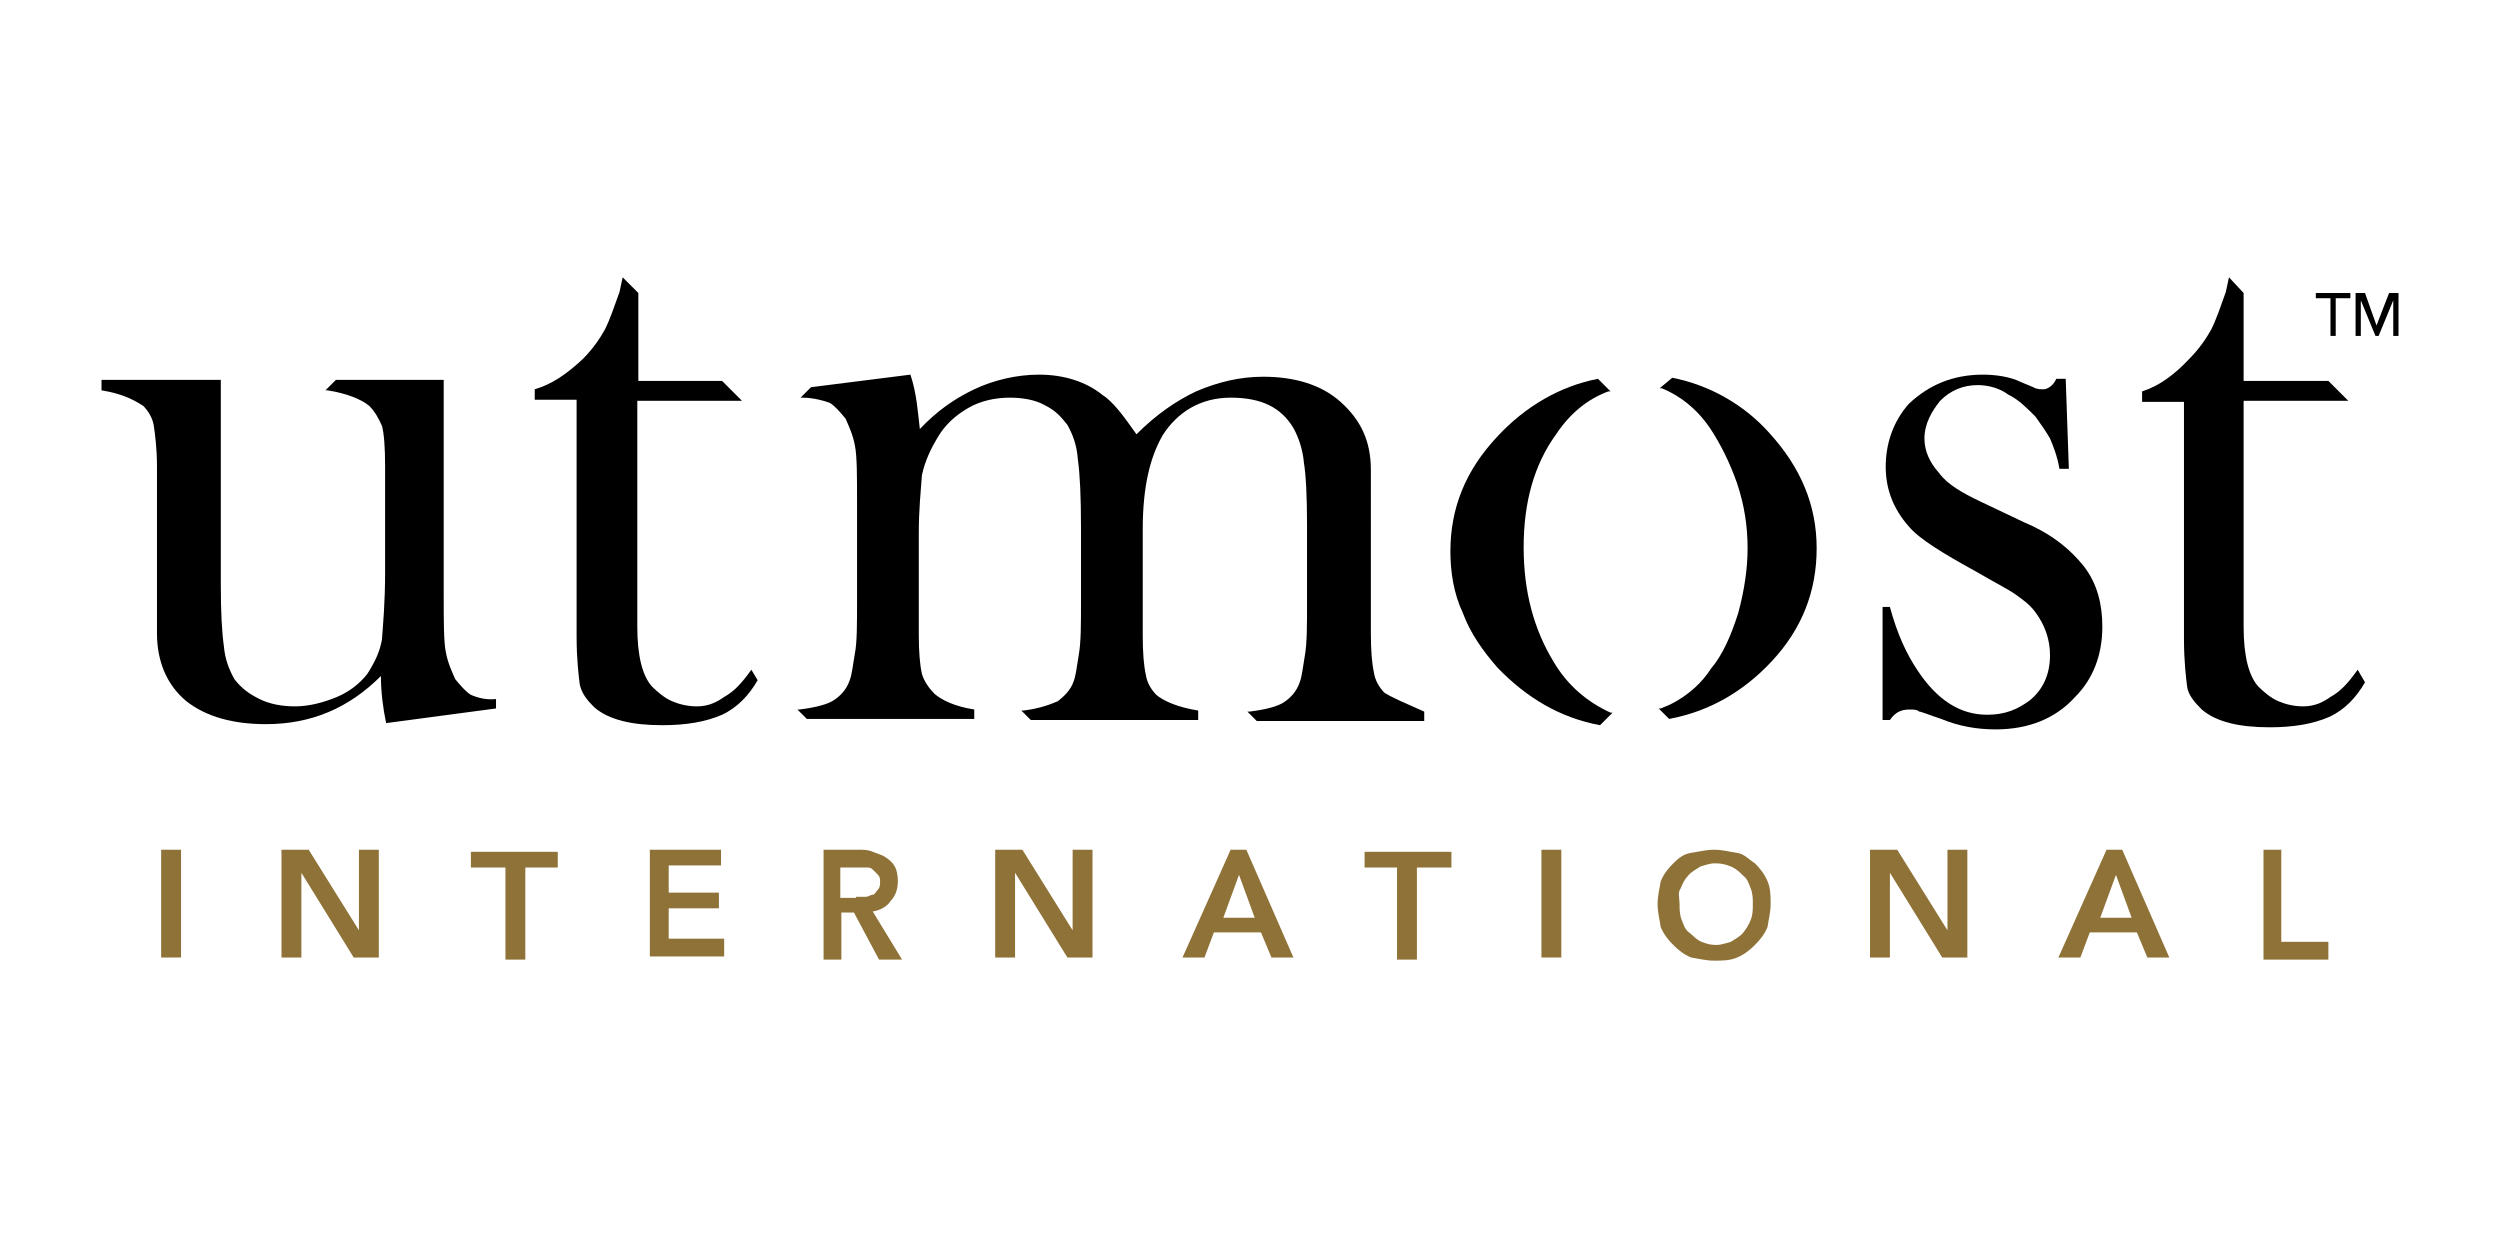
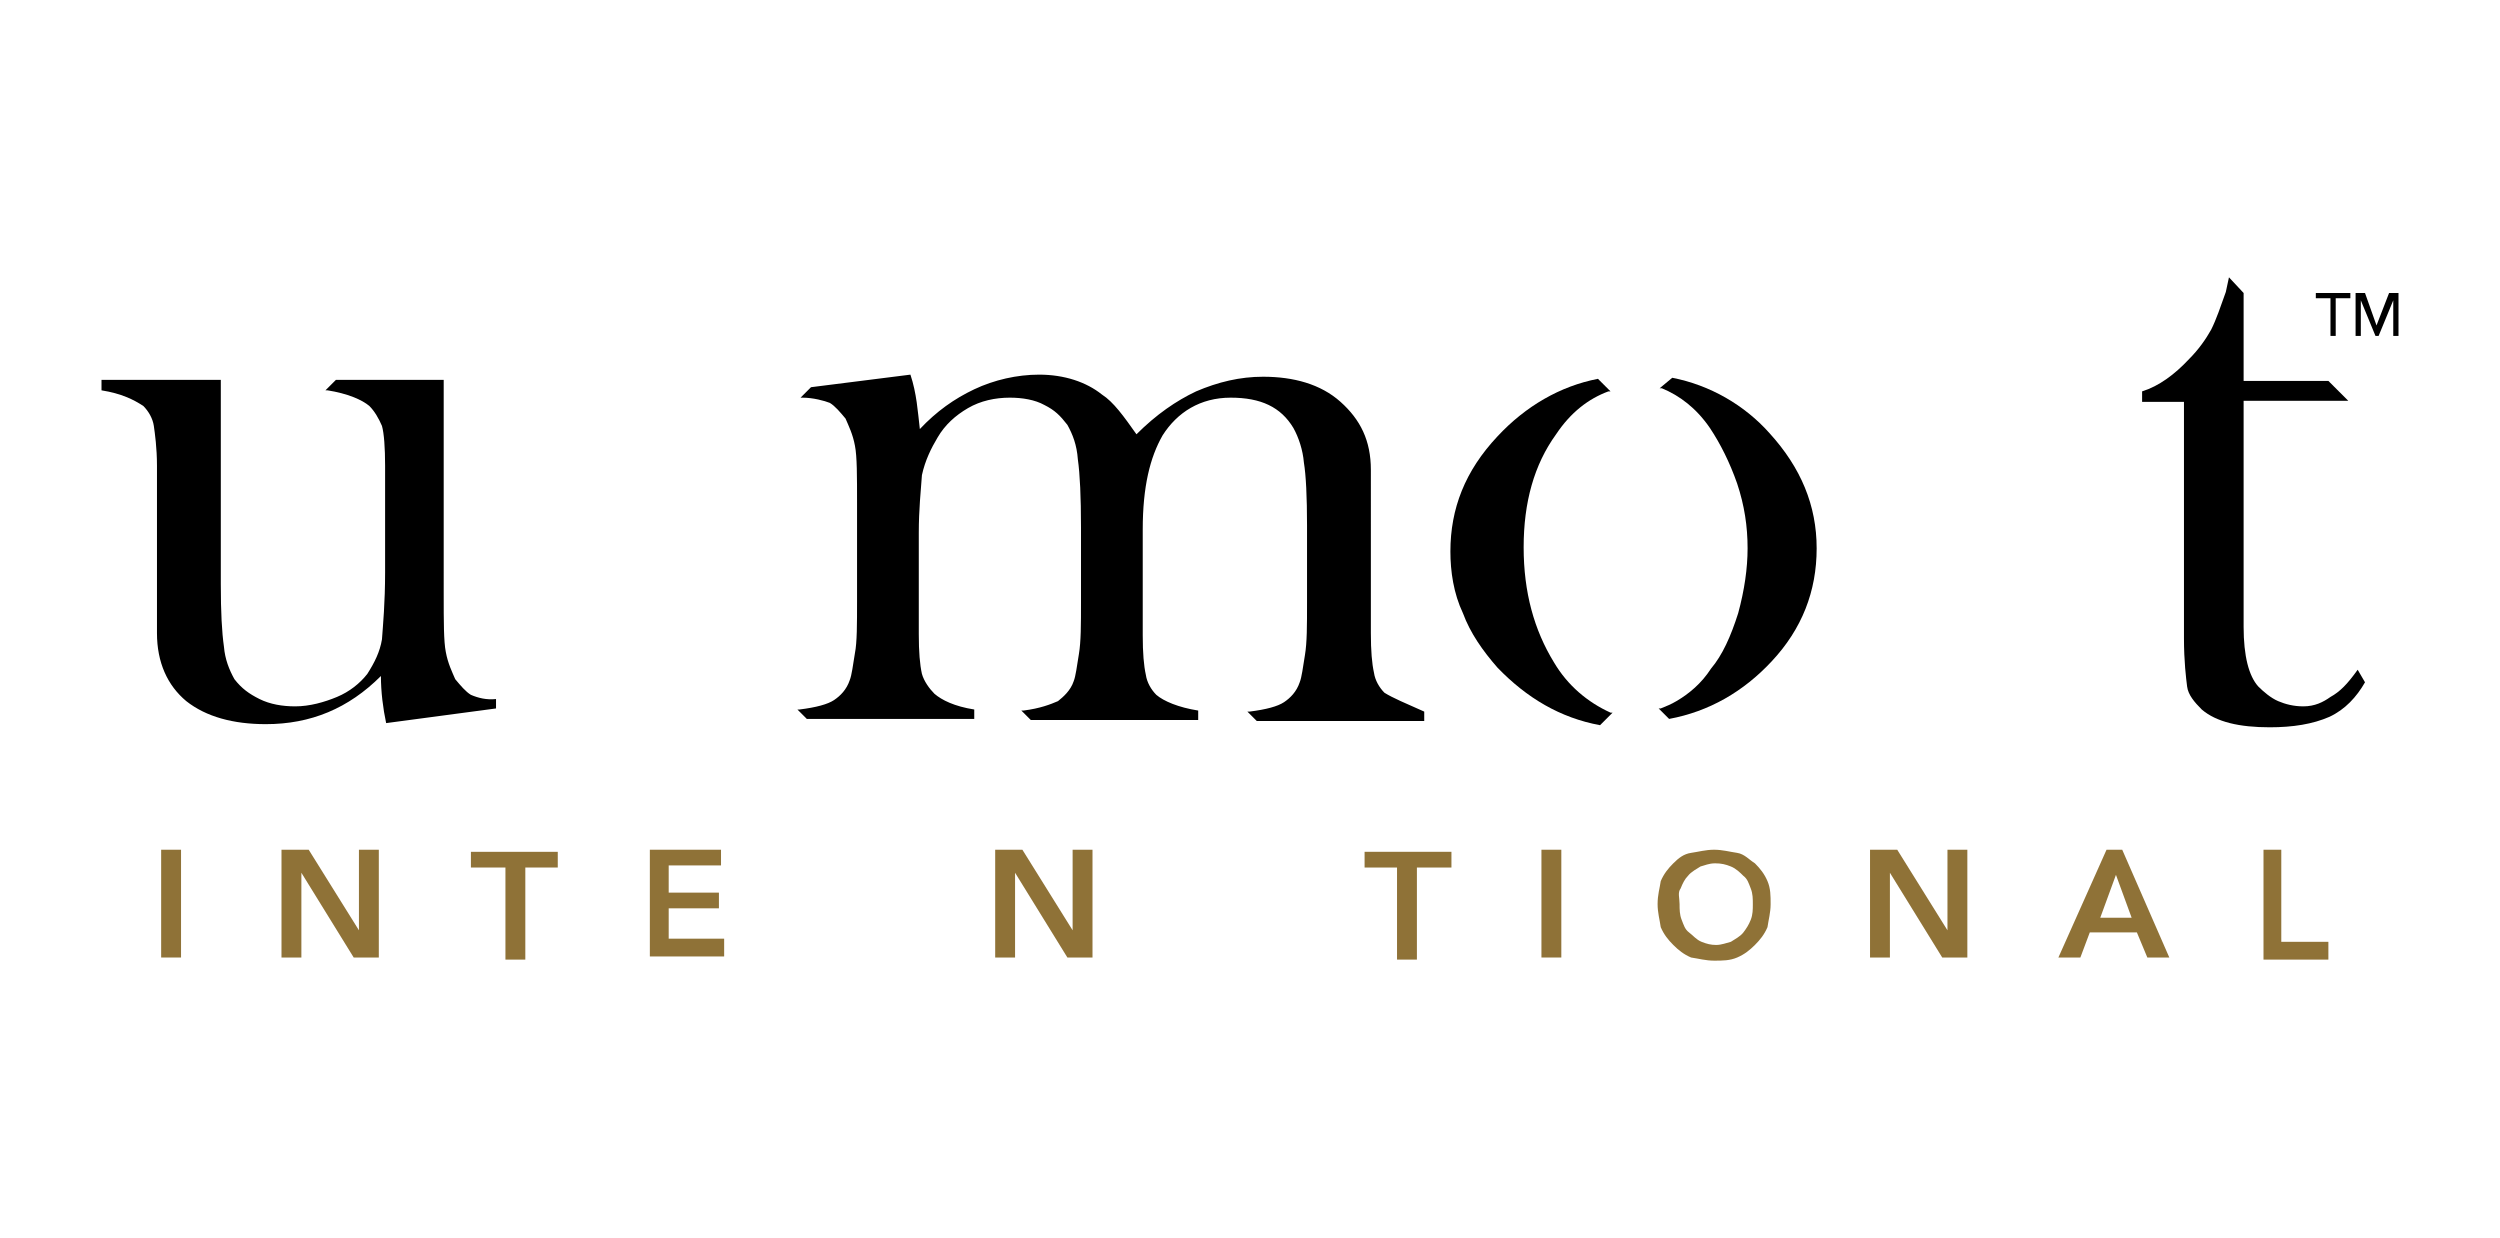
<svg xmlns="http://www.w3.org/2000/svg" version="1.1" id="Layer_1" x="0px" y="0px" viewBox="0 0 238.9 118.3" style="enable-background:new 0 0 238.9 118.3;" xml:space="preserve">
  <style type="text/css"> .st0{fill:#8F7237;} </style>
  <g>
    <g>
-       <path d="M71.8,64L71.8,64c-1,1.4-1.7,2.1-2.6,2.6c-0.7,0.5-1.5,0.9-2.6,0.9c-0.9,0-1.7-0.2-2.4-0.5c-0.7-0.3-1.4-0.9-1.9-1.4 c-0.9-1-1.4-2.9-1.4-5.7V38.3h10l-1.9-1.9H61V28l-1.5-1.5l-0.3,1.4c-0.5,1.4-0.9,2.6-1.4,3.6c-0.5,0.9-1.2,1.9-2.1,2.8 c-1.5,1.4-2.9,2.4-4.6,2.9l0,0v1h4v22.6c0,2.2,0.2,3.8,0.3,4.6c0.2,0.9,0.7,1.5,1.4,2.2c1.4,1.2,3.6,1.7,6.5,1.7 c2.2,0,4.1-0.3,5.7-1c1.5-0.7,2.6-1.9,3.4-3.3l0,0L71.8,64z" />
-       <path d="M193.4,49.9l-4-1.9c-1.9-0.9-3.3-1.7-4.1-2.8c-0.9-1-1.4-2.1-1.4-3.3c0-1.4,0.7-2.6,1.5-3.6c1-1,2.2-1.5,3.6-1.5 c1,0,2.1,0.3,2.9,0.9c1,0.5,1.7,1.2,2.6,2.1c0.5,0.7,1,1.4,1.4,2.1c0.3,0.7,0.7,1.7,0.9,2.9l0,0h0.9l-0.3-8.6l0,0h-0.9l0,0 c-0.3,0.7-0.9,1-1.2,1s-0.7,0-1-0.2l-1.2-0.5c-1-0.5-2.4-0.7-3.6-0.7c-2.9,0-5.2,1-7.1,2.8c-1.5,1.7-2.2,3.8-2.2,6 c0,2.1,0.7,4,2.2,5.7c1,1.2,3.3,2.6,6.4,4.3c1.7,1,3.1,1.7,3.8,2.2c0.7,0.5,1.4,1,1.9,1.7c0.9,1.2,1.4,2.6,1.4,4.1 c0,1.9-0.7,3.3-1.9,4.3c-1.2,0.9-2.4,1.4-4.1,1.4c-2.6,0-4.8-1.4-6.7-4.3c-1-1.5-1.9-3.4-2.6-6l0,0h-0.7v10.8h0.7l0,0 c0.5-0.7,1-1,1.9-1c0.3,0,0.7,0,0.9,0.2c0.2,0,0.9,0.3,2.1,0.7c1.7,0.7,3.4,1,5.2,1c3.1,0,5.7-1,7.6-3.1c1.7-1.7,2.6-4,2.6-6.7 c0-2.2-0.5-4.1-1.7-5.7C197.7,52.3,195.8,50.9,193.4,49.9z" />
      <path d="M148.5,63.3c-1.9-3.1-2.9-6.7-2.9-11s1-7.9,3.1-10.8c1.4-2.1,3.1-3.4,5-4.1h0.2l-1.2-1.2l0,0c-3.6,0.7-6.9,2.6-9.6,5.5 c-3.1,3.3-4.5,6.9-4.5,11c0,1.9,0.3,4,1.2,5.9c0.7,1.9,1.9,3.6,3.3,5.2c2.8,2.9,6,4.8,9.8,5.5l0,0l1.2-1.2h-0.2 C151.7,67.1,149.8,65.5,148.5,63.3z" />
      <path d="M159.8,36.1L159.8,36.1l-1.2,1h0.2c1.7,0.7,3.3,1.9,4.6,3.8c1,1.5,1.9,3.3,2.6,5.3c0.7,2.1,1,4.1,1,6.2 c0,1.9-0.3,4-0.9,6.2c-0.7,2.2-1.5,4-2.6,5.3c-0.9,1.4-2.1,2.4-3.3,3.1c-0.5,0.3-1,0.5-1.5,0.7h-0.2l1,1l0,0l0,0 c3.8-0.7,7.1-2.6,9.8-5.5c2.9-3.1,4.3-6.7,4.3-10.8s-1.5-7.7-4.5-11C166.7,38.7,163.4,36.8,159.8,36.1z" />
      <path d="M45,66.4c-0.5-0.3-1-0.9-1.5-1.5c-0.3-0.7-0.7-1.5-0.9-2.6c-0.2-1-0.2-2.9-0.2-5.5V36.3H32.1l-1,1h0.2 c1.9,0.3,3.3,0.9,4,1.5c0.5,0.5,0.9,1.2,1.2,1.9c0.2,0.7,0.3,2.1,0.3,3.8v2.8v7.4c0,2.9-0.2,5-0.3,6.4c-0.2,1.2-0.7,2.2-1.4,3.3 c-0.7,0.9-1.7,1.7-2.9,2.2c-1.2,0.5-2.6,0.9-4,0.9c-1.2,0-2.4-0.2-3.4-0.7c-1-0.5-1.7-1-2.4-1.9c-0.5-0.9-0.9-1.9-1-3.1 c-0.2-1.4-0.3-3.3-0.3-6V36.3H9.7v1l0,0c1.9,0.3,3.1,0.9,4,1.5c0.5,0.5,0.9,1.2,1,1.9s0.3,2.1,0.3,3.8v2.9v13.1c0,2.8,1,5,2.8,6.5 c1.9,1.5,4.5,2.2,7.6,2.2c4.3,0,7.9-1.5,11-4.6c0,1.5,0.2,3.1,0.5,4.5l0,0l10.5-1.4l0,0v-0.9l0,0C46.5,66.9,45.7,66.7,45,66.4z" />
      <path d="M132.3,66.2c-0.5-0.5-0.9-1.2-1-1.9c-0.2-0.9-0.3-2.1-0.3-3.8v-2.9V44.9c0-2.8-1-4.8-2.9-6.5c-1.9-1.7-4.5-2.4-7.4-2.4 c-2.2,0-4.3,0.5-6.4,1.4c-1.9,0.9-3.8,2.2-5.7,4.1c-1.2-1.7-2.2-3.1-3.3-3.8c-1.5-1.2-3.6-1.9-6-1.9c-2.1,0-4.3,0.5-6.2,1.4 c-1.9,0.9-3.6,2.1-5.2,3.8c-0.2-1.7-0.3-3.4-0.9-5.2l0,0l-9.5,1.2l0,0l-1,1h0.2c1,0,2.1,0.3,2.6,0.5c0.5,0.3,1,0.9,1.5,1.5 c0.3,0.7,0.7,1.5,0.9,2.6c0.2,1,0.2,2.9,0.2,5.5v9.3c0,2.2,0,4-0.2,5c-0.2,1.2-0.3,2.1-0.5,2.6c-0.3,0.9-0.9,1.5-1.5,1.9 s-1.7,0.7-3.3,0.9h-0.2l0.9,0.9h16v-0.9l0,0c-1.9-0.3-3.1-0.9-3.8-1.5c-0.5-0.5-1-1.2-1.2-1.9c-0.2-0.9-0.3-2.1-0.3-3.8v-2.8v-6.9 c0-2.2,0.2-4.1,0.3-5.5c0.3-1.4,0.9-2.6,1.5-3.6c0.7-1.2,1.7-2.1,2.9-2.8c1.2-0.7,2.6-1,4-1c1.2,0,2.4,0.2,3.3,0.7 c1,0.5,1.5,1,2.2,1.9c0.5,0.9,0.9,1.9,1,3.3c0.2,1.4,0.3,3.6,0.3,6.5v7.1c0,2.2,0,3.8-0.2,5c-0.2,1.2-0.3,2.1-0.5,2.6 c-0.3,0.9-1,1.5-1.5,1.9c-0.7,0.3-1.7,0.7-3.3,0.9h-0.2l0.9,0.9h16v-0.9l0,0c-1.9-0.3-3.3-0.9-4-1.5c-0.5-0.5-0.9-1.2-1-1.9 c-0.2-0.9-0.3-2.1-0.3-3.8v-2.9v-7.2c0-4.1,0.7-6.9,1.9-9c1.4-2.2,3.6-3.6,6.5-3.6c2.9,0,4.8,0.9,6,2.9c0.5,0.9,0.9,2.1,1,3.3 c0.2,1.2,0.3,3.3,0.3,6v7.4c0,2.2,0,3.8-0.2,5c-0.2,1.2-0.3,2.1-0.5,2.6c-0.3,0.9-0.9,1.5-1.5,1.9s-1.7,0.7-3.3,0.9h-0.2l0.9,0.9 h16v-0.9l0,0C134.3,67.2,133.1,66.7,132.3,66.2z" />
      <path d="M225.3,64L225.3,64c-1,1.4-1.7,2.1-2.6,2.6c-0.7,0.5-1.5,0.9-2.6,0.9c-0.9,0-1.7-0.2-2.4-0.5c-0.7-0.3-1.4-0.9-1.9-1.4 c-0.9-1-1.4-2.9-1.4-5.7V38.3h10l-1.9-1.9h-8.1V28l-1.4-1.5l-0.3,1.4c-0.5,1.4-0.9,2.6-1.4,3.6c-0.5,0.9-1.2,1.9-2.1,2.8 c-1.4,1.5-2.9,2.6-4.5,3.1l0,0v1h4v22.6c0,2.2,0.2,3.8,0.3,4.6s0.7,1.5,1.4,2.2c1.4,1.2,3.6,1.7,6.5,1.7c2.2,0,4.1-0.3,5.7-1 c1.5-0.7,2.6-1.9,3.4-3.3l0,0L225.3,64z" />
      <g>
        <path d="M223.2,32.1h-0.5v-3.6h-1.4V28h3.3v0.5h-1.4V32.1z" />
        <path d="M227.1,31.1L227.1,31.1l1.2-3.1h0.9v4.1h-0.5v-3.4l0,0l-1.4,3.4H227l-1.4-3.4l0,0v3.4h-0.5V28h0.9L227.1,31.1z" />
      </g>
    </g>
    <g>
      <path class="st0" d="M15.4,81.2h1.9v10.3h-1.9V81.2z" />
      <path class="st0" d="M27.1,81.2h2.4l4.8,7.7l0,0v-7.7h1.9v10.3h-2.4l-5-8.1l0,0v8.1h-1.9V81.2H27.1z" />
      <path class="st0" d="M48.1,82.9H45v-1.5h8.3v1.5h-3.1v8.8h-1.9v-8.8H48.1z" />
      <path class="st0" d="M62,81.2h6.9v1.5h-5v2.6h4.8v1.5h-4.8v2.9h5.3v1.7h-7.1V81.2H62z" />
-       <path class="st0" d="M78.6,81.2H82c0.5,0,1,0,1.4,0.2c0.5,0.2,0.9,0.3,1.2,0.5c0.3,0.2,0.7,0.5,0.9,0.9c0.2,0.3,0.3,0.9,0.3,1.4 c0,0.7-0.2,1.4-0.7,1.9c-0.3,0.5-1,0.9-1.7,1l2.8,4.6h-2.2l-2.4-4.5h-1.2v4.5h-1.7V81.2z M81.8,85.7c0.3,0,0.5,0,0.9,0 c0.3,0,0.5-0.2,0.7-0.2c0.2,0,0.3-0.3,0.5-0.5c0.2-0.2,0.2-0.5,0.2-0.7c0-0.3,0-0.5-0.2-0.7c-0.2-0.2-0.3-0.3-0.5-0.5 c-0.2-0.2-0.3-0.2-0.7-0.2c-0.3,0-0.5,0-0.7,0h-1.7v2.9h1.5V85.7z" />
      <path class="st0" d="M95.3,81.2h2.4l4.8,7.7l0,0v-7.7h1.9v10.3H102l-5-8.1l0,0v8.1h-1.9V81.2H95.3z" />
-       <path class="st0" d="M117.6,81.2h1.5l4.5,10.3h-2.1l-1-2.4h-4.5l-0.9,2.4h-2.1L117.6,81.2z M119.9,87.7l-1.5-4.1l-1.5,4.1H119.9z" />
      <path class="st0" d="M133.5,82.9h-3.1v-1.5h8.3v1.5h-3.3v8.8h-1.9V82.9z" />
      <path class="st0" d="M147.3,81.2h1.9v10.3h-1.9V81.2z" />
      <path class="st0" d="M158.4,86.4c0-0.9,0.2-1.5,0.3-2.2c0.3-0.7,0.7-1.2,1.2-1.7c0.5-0.5,1-0.9,1.7-1s1.4-0.3,2.2-0.3 s1.5,0.2,2.2,0.3s1.2,0.7,1.7,1c0.5,0.5,0.9,1,1.2,1.7c0.3,0.7,0.3,1.4,0.3,2.2s-0.2,1.5-0.3,2.2c-0.3,0.7-0.7,1.2-1.2,1.7 c-0.5,0.5-1,0.9-1.7,1.2c-0.7,0.3-1.4,0.3-2.2,0.3s-1.5-0.2-2.2-0.3c-0.7-0.3-1.2-0.7-1.7-1.2c-0.5-0.5-0.9-1-1.2-1.7 C158.6,87.9,158.4,87.2,158.4,86.4z M160.5,86.4c0,0.5,0,1,0.2,1.5s0.3,0.9,0.7,1.2s0.7,0.7,1.2,0.9c0.5,0.2,0.9,0.3,1.4,0.3 s1-0.2,1.4-0.3c0.3-0.2,0.9-0.5,1.2-0.9s0.5-0.7,0.7-1.2c0.2-0.5,0.2-1,0.2-1.5c0-0.5,0-1-0.2-1.5c-0.2-0.5-0.3-0.9-0.7-1.2 c-0.3-0.3-0.7-0.7-1.2-0.9c-0.5-0.2-0.9-0.3-1.5-0.3s-1,0.2-1.4,0.3c-0.3,0.2-0.9,0.5-1.2,0.9c-0.3,0.3-0.5,0.7-0.7,1.2 C160.3,85.3,160.5,85.8,160.5,86.4z" />
      <path class="st0" d="M178.9,81.2h2.4l4.8,7.7l0,0v-7.7h1.9v10.3h-2.4l-5-8.1l0,0v8.1h-1.9V81.2H178.9z" />
      <path class="st0" d="M201.3,81.2h1.5l4.5,10.3h-2.1l-1-2.4h-4.5l-0.9,2.4h-2.1L201.3,81.2z M203.7,87.7l-1.5-4.1l-1.5,4.1H203.7z" />
      <path class="st0" d="M216.1,81.2h1.9V90h4.5v1.7h-6.2V81.2H216.1z" />
    </g>
  </g>
</svg>